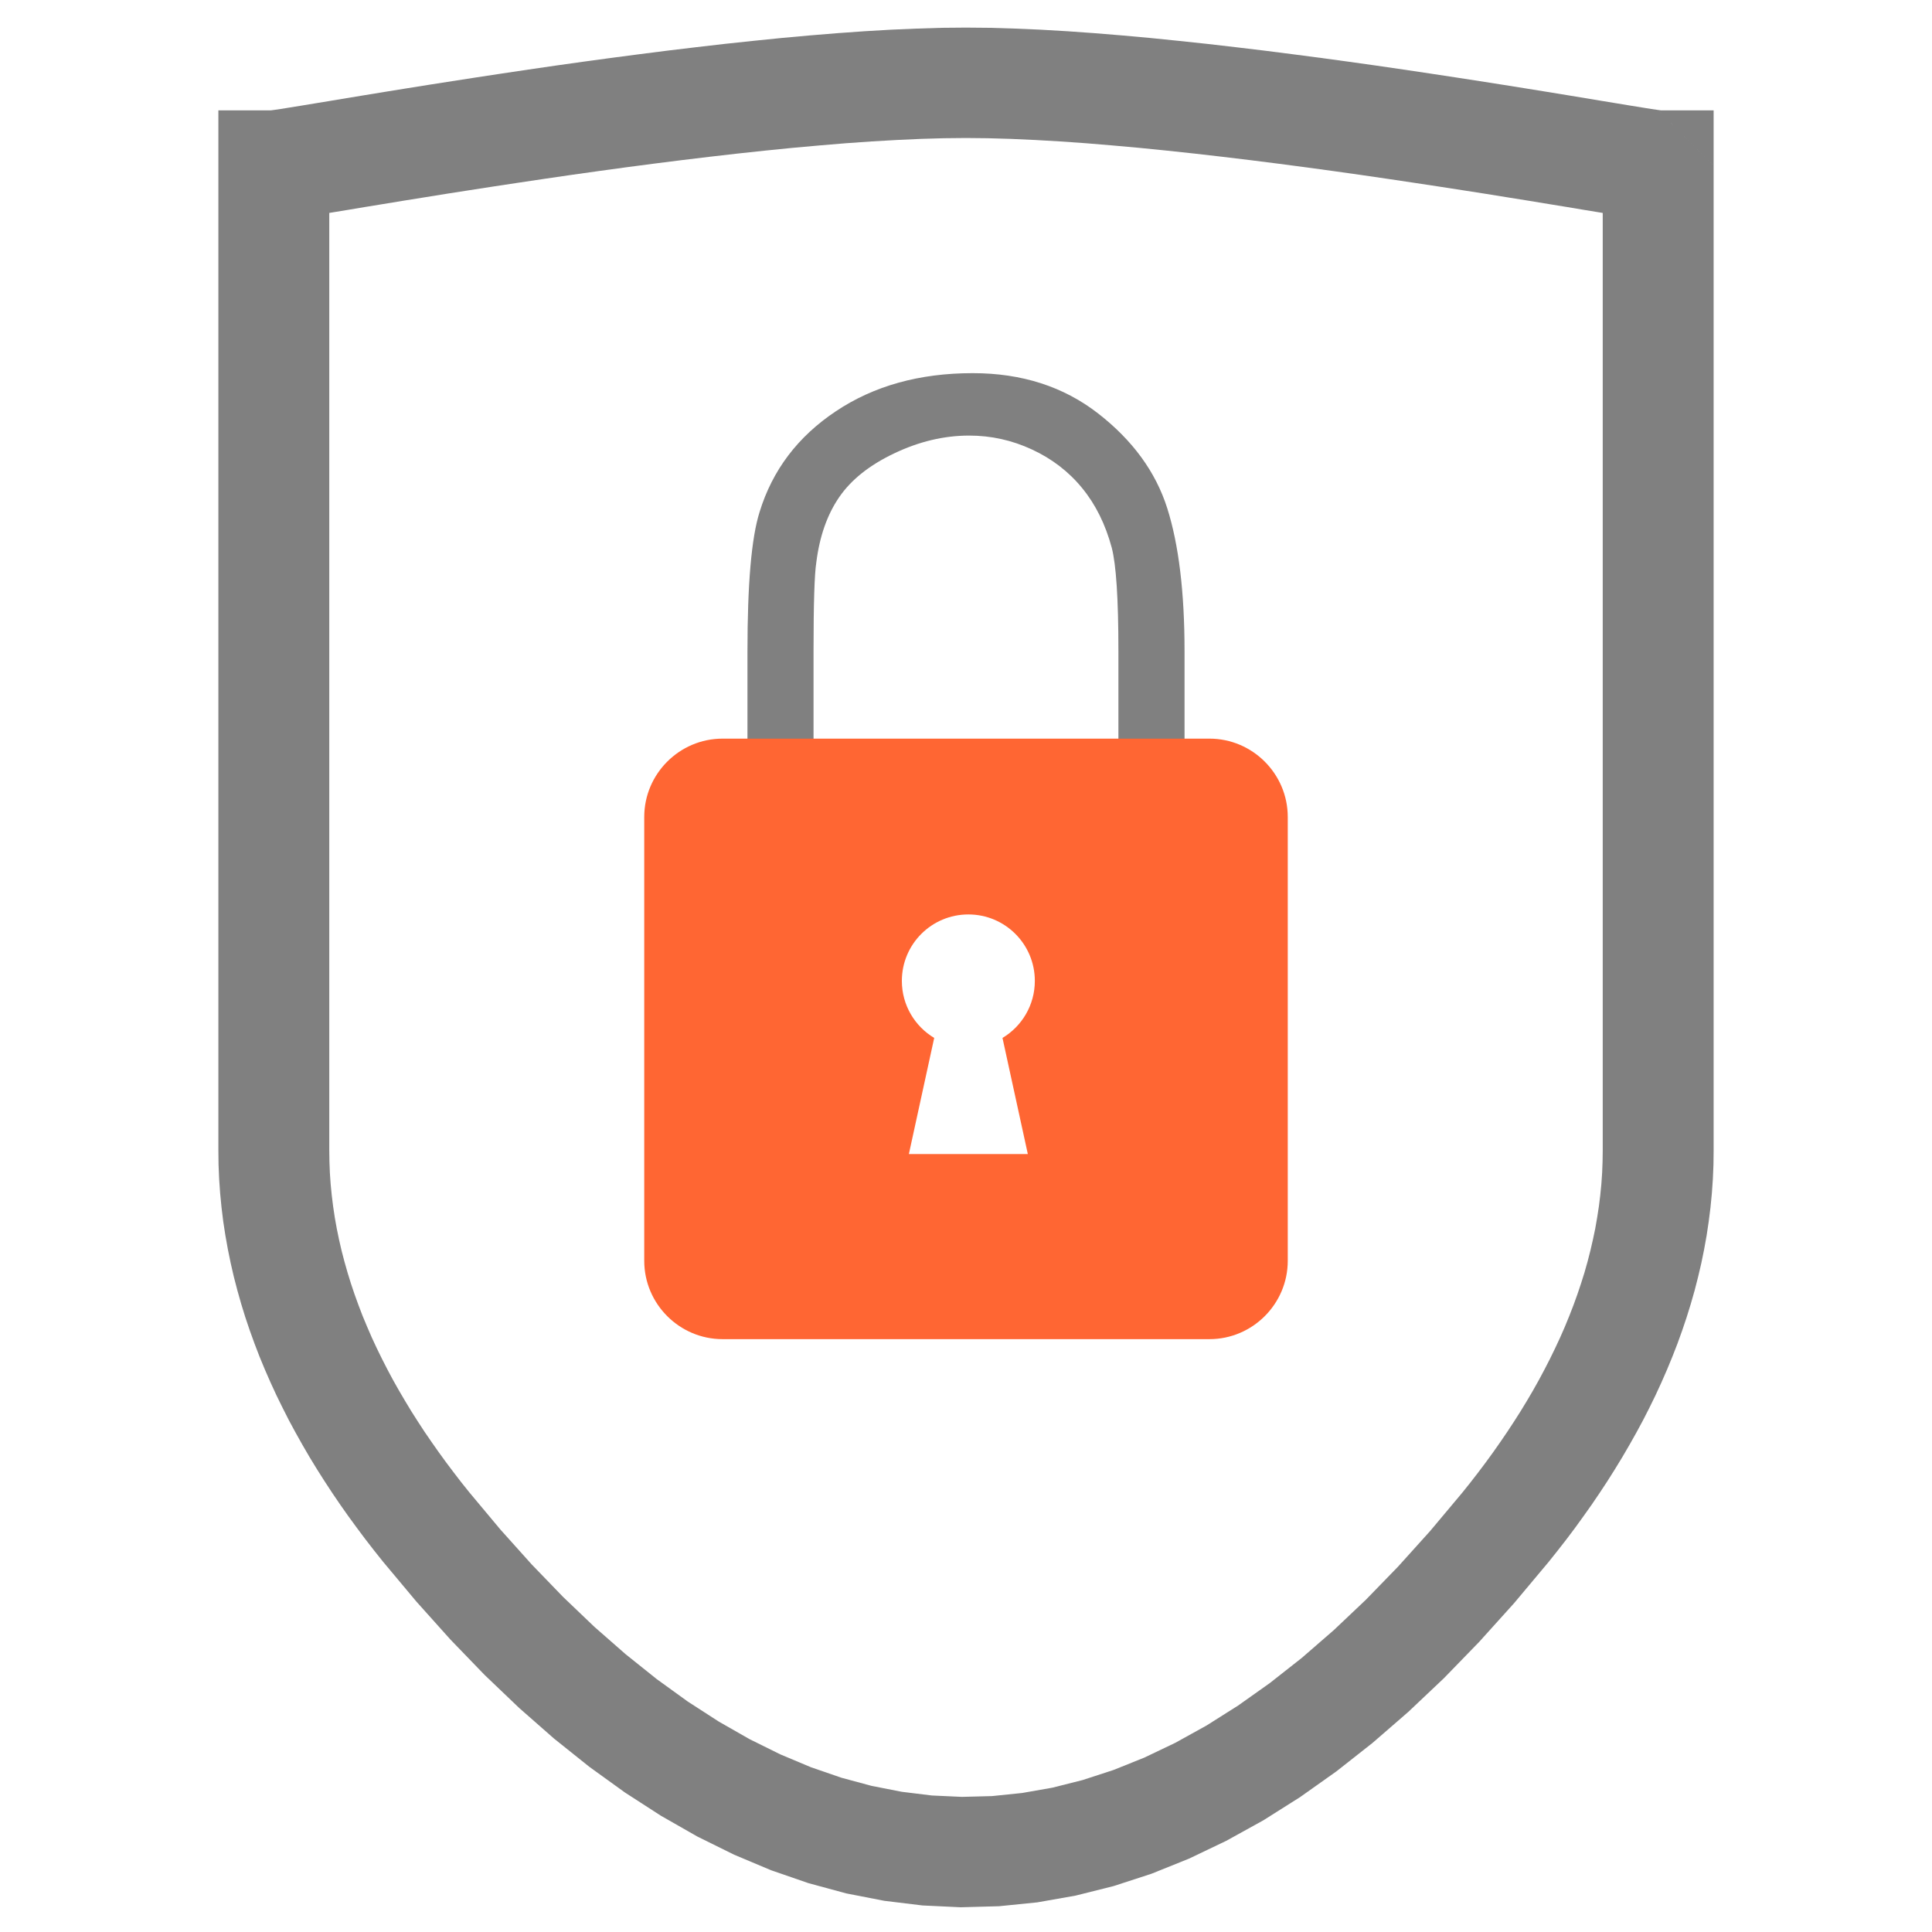
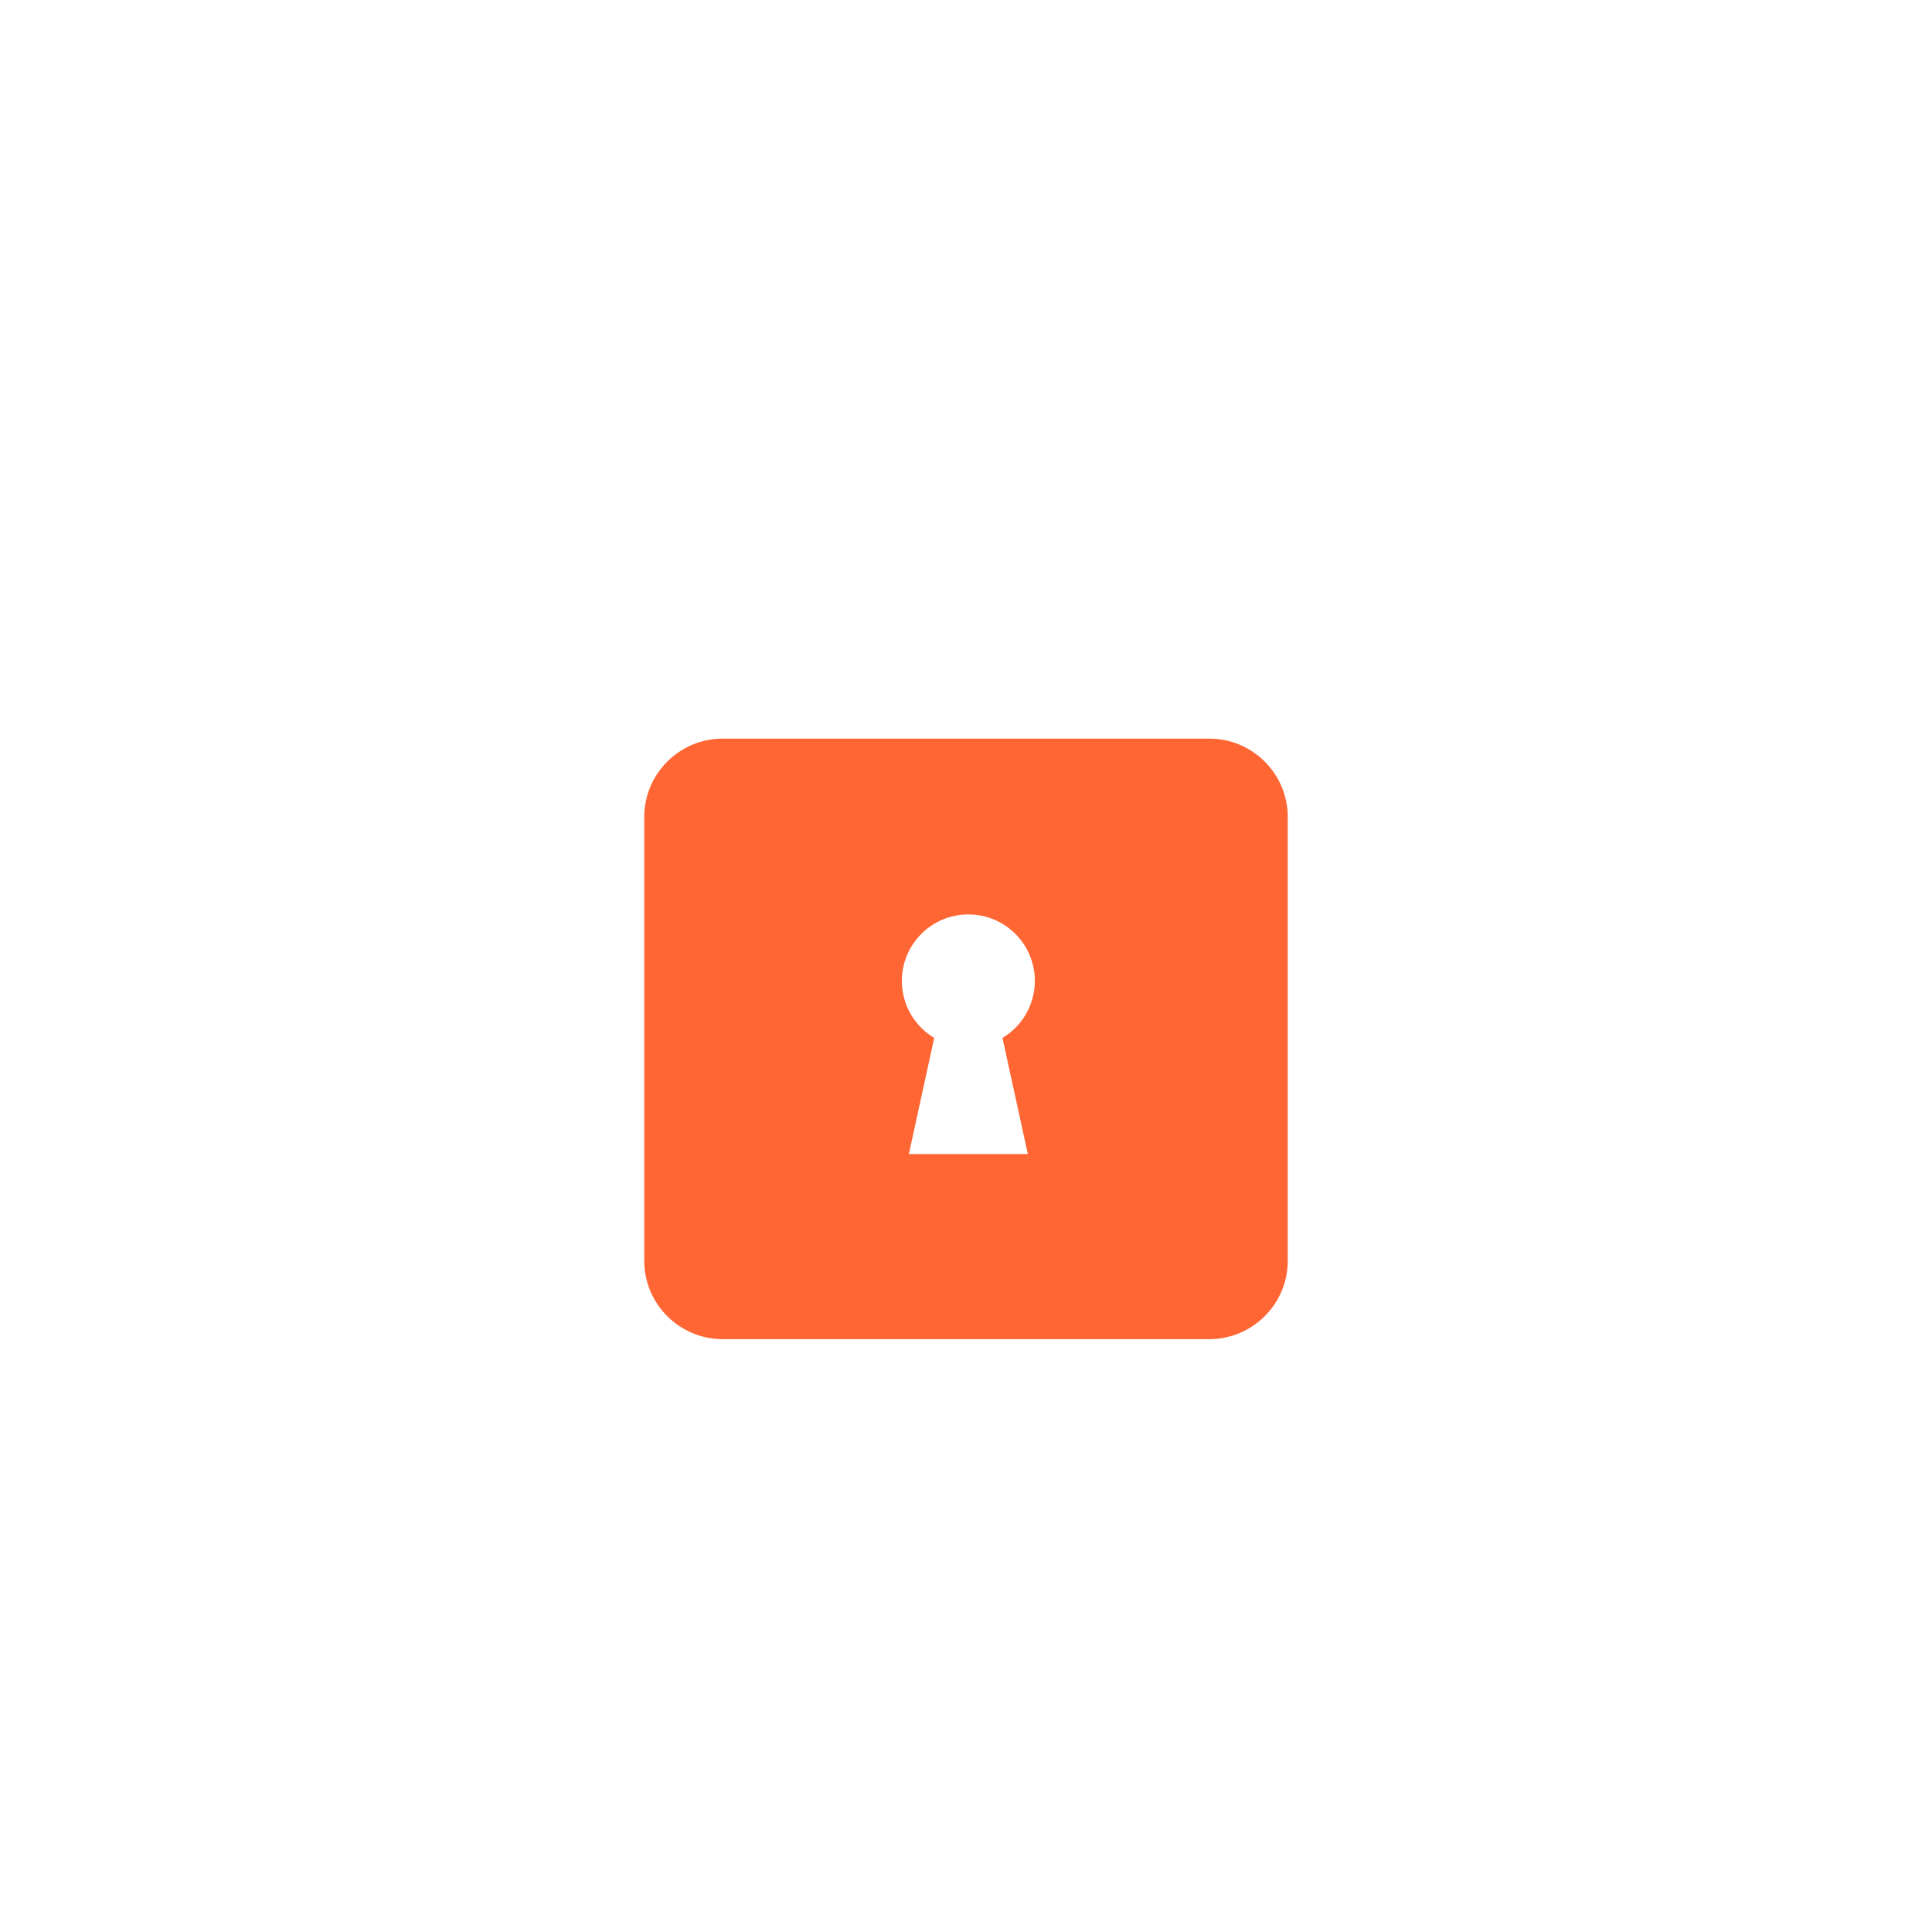
<svg xmlns="http://www.w3.org/2000/svg" xml:space="preserve" width="350" height="350" style="shape-rendering:geometricPrecision;text-rendering:geometricPrecision;image-rendering:optimizeQuality;fill-rule:evenodd;clip-rule:evenodd">
-   <path style="fill:none" d="M0 0h350v350H0z" />
-   <path d="M147.38 135.34v-17.45c0-8.54.17-13.89.5-15.99.59-4.72 1.97-8.66 4.14-11.82 2.16-3.16 5.49-5.82 9.98-7.95 4.49-2.14 9.01-3.22 13.58-3.22 3.94 0 7.74.83 11.37 2.52 3.6 1.67 6.65 3.99 9.09 6.99 2.44 2.97 4.22 6.57 5.36 10.79.8 3.04 1.21 9.26 1.21 18.68v17.45h11.98v-17.39c0-10.68-1.05-19.3-3.13-25.87s-6.27-12.31-12.5-17.16c-6.27-4.88-13.84-7.32-22.74-7.32-9.65 0-17.91 2.3-24.79 6.9-6.9 4.6-11.5 10.67-13.83 18.27-1.47 4.66-2.19 13.03-2.19 25.18v17.39h11.97z" style="fill:gray" />
  <path d="M130.9 133.81h88.2c7.81 0 14.19 6.38 14.19 14.19v80.41c0 7.81-6.38 14.19-14.19 14.19h-88.2c-7.81 0-14.19-6.38-14.19-14.19V148c0-7.81 6.38-14.19 14.19-14.19zm44.53 31.85c6.65 0 12.04 5.38 12.04 12.04 0 4.39-2.35 8.23-5.86 10.33l4.59 21.04h-21.55l4.59-21.04c-3.51-2.1-5.86-5.94-5.86-10.33 0-6.66 5.39-12.04 12.05-12.04z" style="fill:#f63" />
-   <path d="M175 5v20l-3.97.04-4.19.12-4.38.2-4.54.26-4.68.33-4.8.4-4.9.44-4.97.5-5.03.54-5.05.58-5.06.61-5.06.64-5.02.66-4.97.68-4.9.69-4.8.7-4.69.7-4.56.69-4.39.68-4.23.66-4.02.65-3.81.61-3.58.59-3.32.54-3.04.51-2.75.45-2.44.4-2.12.35-1.78.28-1.45.22-1.22.16-1.68.11v-20l-.64.02.67-.09 1.23-.18 1.67-.27 2.05-.33 2.42-.4 2.74-.45 3.06-.51 3.34-.55 3.6-.59 3.84-.62 4.07-.65 4.28-.67 4.45-.69 4.61-.7 4.76-.71 4.87-.71 4.98-.7 5.06-.69 5.12-.67 5.17-.66 5.18-.62 5.19-.6 5.17-.55 5.13-.52 5.08-.46 5.01-.41 4.91-.35 4.8-.28 4.67-.2 4.54-.14L175 5zm135.44 24.99h-20.09l10.05 10-1.68-.11-1.22-.16-1.45-.22-1.78-.28-2.12-.35-2.44-.4-2.75-.45-3.04-.51-3.32-.54-3.58-.59-3.81-.61-4.02-.65-4.23-.66-4.39-.68-4.56-.69-4.69-.7-4.8-.7-4.9-.69-4.97-.68-5.02-.66-5.06-.64-5.06-.61-5.05-.58-5.03-.54-4.97-.5-4.9-.44-4.8-.4-4.68-.33-4.54-.26-4.38-.2-4.19-.12L175 25V5l4.37.04 4.54.14 4.67.2 4.8.28 4.91.35 5.01.41 5.08.46 5.13.52 5.17.55 5.19.6 5.18.62 5.17.66 5.12.67 5.06.69 4.98.7 4.87.71 4.76.71 4.61.7 4.46.69 4.27.67 4.07.65 3.84.62 3.6.59 3.34.55 3.06.51 2.74.45 2.42.4 2.05.33 1.67.27 1.23.18.67.09-.64-.02 10.04 10zm-10.04-10h10.04v10l-10.04-10zm10.04 99.23h-20.09V29.99h20.09V119.22zm0 89.17h-20.09V119.22h20.09V208.39zm-29.86 74.53-15.64-12.55 1.44-1.8 1.4-1.81 1.37-1.82 1.34-1.84 1.3-1.85 1.26-1.85 1.23-1.87 1.19-1.87 1.15-1.89 1.11-1.89 1.07-1.91 1.02-1.91.98-1.91.94-1.93.9-1.93.85-1.94.8-1.95.76-1.96.71-1.96.66-1.97.62-1.97.56-1.98.51-1.99.46-1.99.42-2 .35-2.01.31-2.01.25-2.02.2-2.02.14-2.04.08-2.04.03-2.05h20.09l-.03 2.61-.11 2.59-.18 2.58-.25 2.57-.32 2.54-.38 2.54-.45 2.51-.51 2.5-.58 2.48-.63 2.46-.7 2.45-.75 2.42-.81 2.4-.86 2.39-.92 2.36-.97 2.35-1.02 2.33-1.06 2.3-1.12 2.29-1.16 2.27-1.21 2.24-1.25 2.22-1.29 2.21-1.33 2.18-1.37 2.17-1.41 2.14-1.44 2.12-1.49 2.1-1.51 2.09-1.55 2.06-1.59 2.04-1.61 2.02zm-211.22-.04 15.66-12.53 5.65 6.76 5.66 6.31 5.67 5.87 5.66 5.41 5.67 4.97 5.65 4.52 5.63 4.07 5.62 3.63 5.59 3.19 5.56 2.75 5.53 2.32 5.51 1.9 5.48 1.48 5.46 1.07 5.45.67 5.44.25 5.44-.14 5.46-.56 5.48-.96 5.51-1.39 5.55-1.81 5.59-2.24 5.63-2.69 5.67-3.14 5.71-3.61 5.74-4.07 5.77-4.54 5.8-5.03 5.82-5.51 5.83-6 5.84-6.48 5.85-6.98 15.64 12.55-6.29 7.51-6.34 7.03-6.38 6.57-6.44 6.09-6.49 5.63-6.54 5.15-6.59 4.67-6.65 4.2-6.71 3.71-6.75 3.23-6.81 2.74-6.85 2.23-6.9 1.73-6.92 1.22-6.93.7-6.95.19-6.93-.33-6.91-.84-6.88-1.34-6.83-1.85-6.78-2.34L133 336l-6.66-3.29-6.59-3.76-6.52-4.21-6.46-4.66-6.39-5.11-6.32-5.55-6.27-5.99-6.2-6.42-6.14-6.85-6.09-7.28zm-29.8-74.49h20.09l.03 2.05.08 2.05.14 2.03.2 2.02.25 2.02.3 2.01.36 2.01.41 1.99.46 2 .52 1.99.56 1.97.61 1.98.66 1.96.71 1.96.75 1.96.81 1.94.84 1.94.9 1.94.94 1.92.98 1.92 1.02 1.91 1.07 1.9 1.11 1.89 1.14 1.89 1.19 1.87 1.22 1.87 1.27 1.85 1.3 1.85 1.33 1.83 1.37 1.82 1.4 1.82 1.44 1.8-15.66 12.53-1.61-2.02-1.58-2.04-1.54-2.06-1.52-2.08-1.48-2.1-1.44-2.12-1.41-2.15-1.37-2.16-1.33-2.18-1.28-2.2-1.25-2.23-1.21-2.24-1.15-2.27-1.12-2.28-1.06-2.3-1.02-2.33-.97-2.34-.91-2.37-.86-2.38-.81-2.4-.75-2.43-.69-2.44-.64-2.46-.57-2.48-.51-2.49-.45-2.52-.39-2.53-.31-2.55-.25-2.56-.18-2.58-.11-2.59-.03-2.61zm0-89.17h20.09V208.39H39.56V119.22zM49.6 19.99v20l10.05-10V119.22H39.56V29.99l10.04-10zm-10.04 10v-10H49.6l-10.04 10z" style="fill:gray;fill-rule:nonzero" />
</svg>